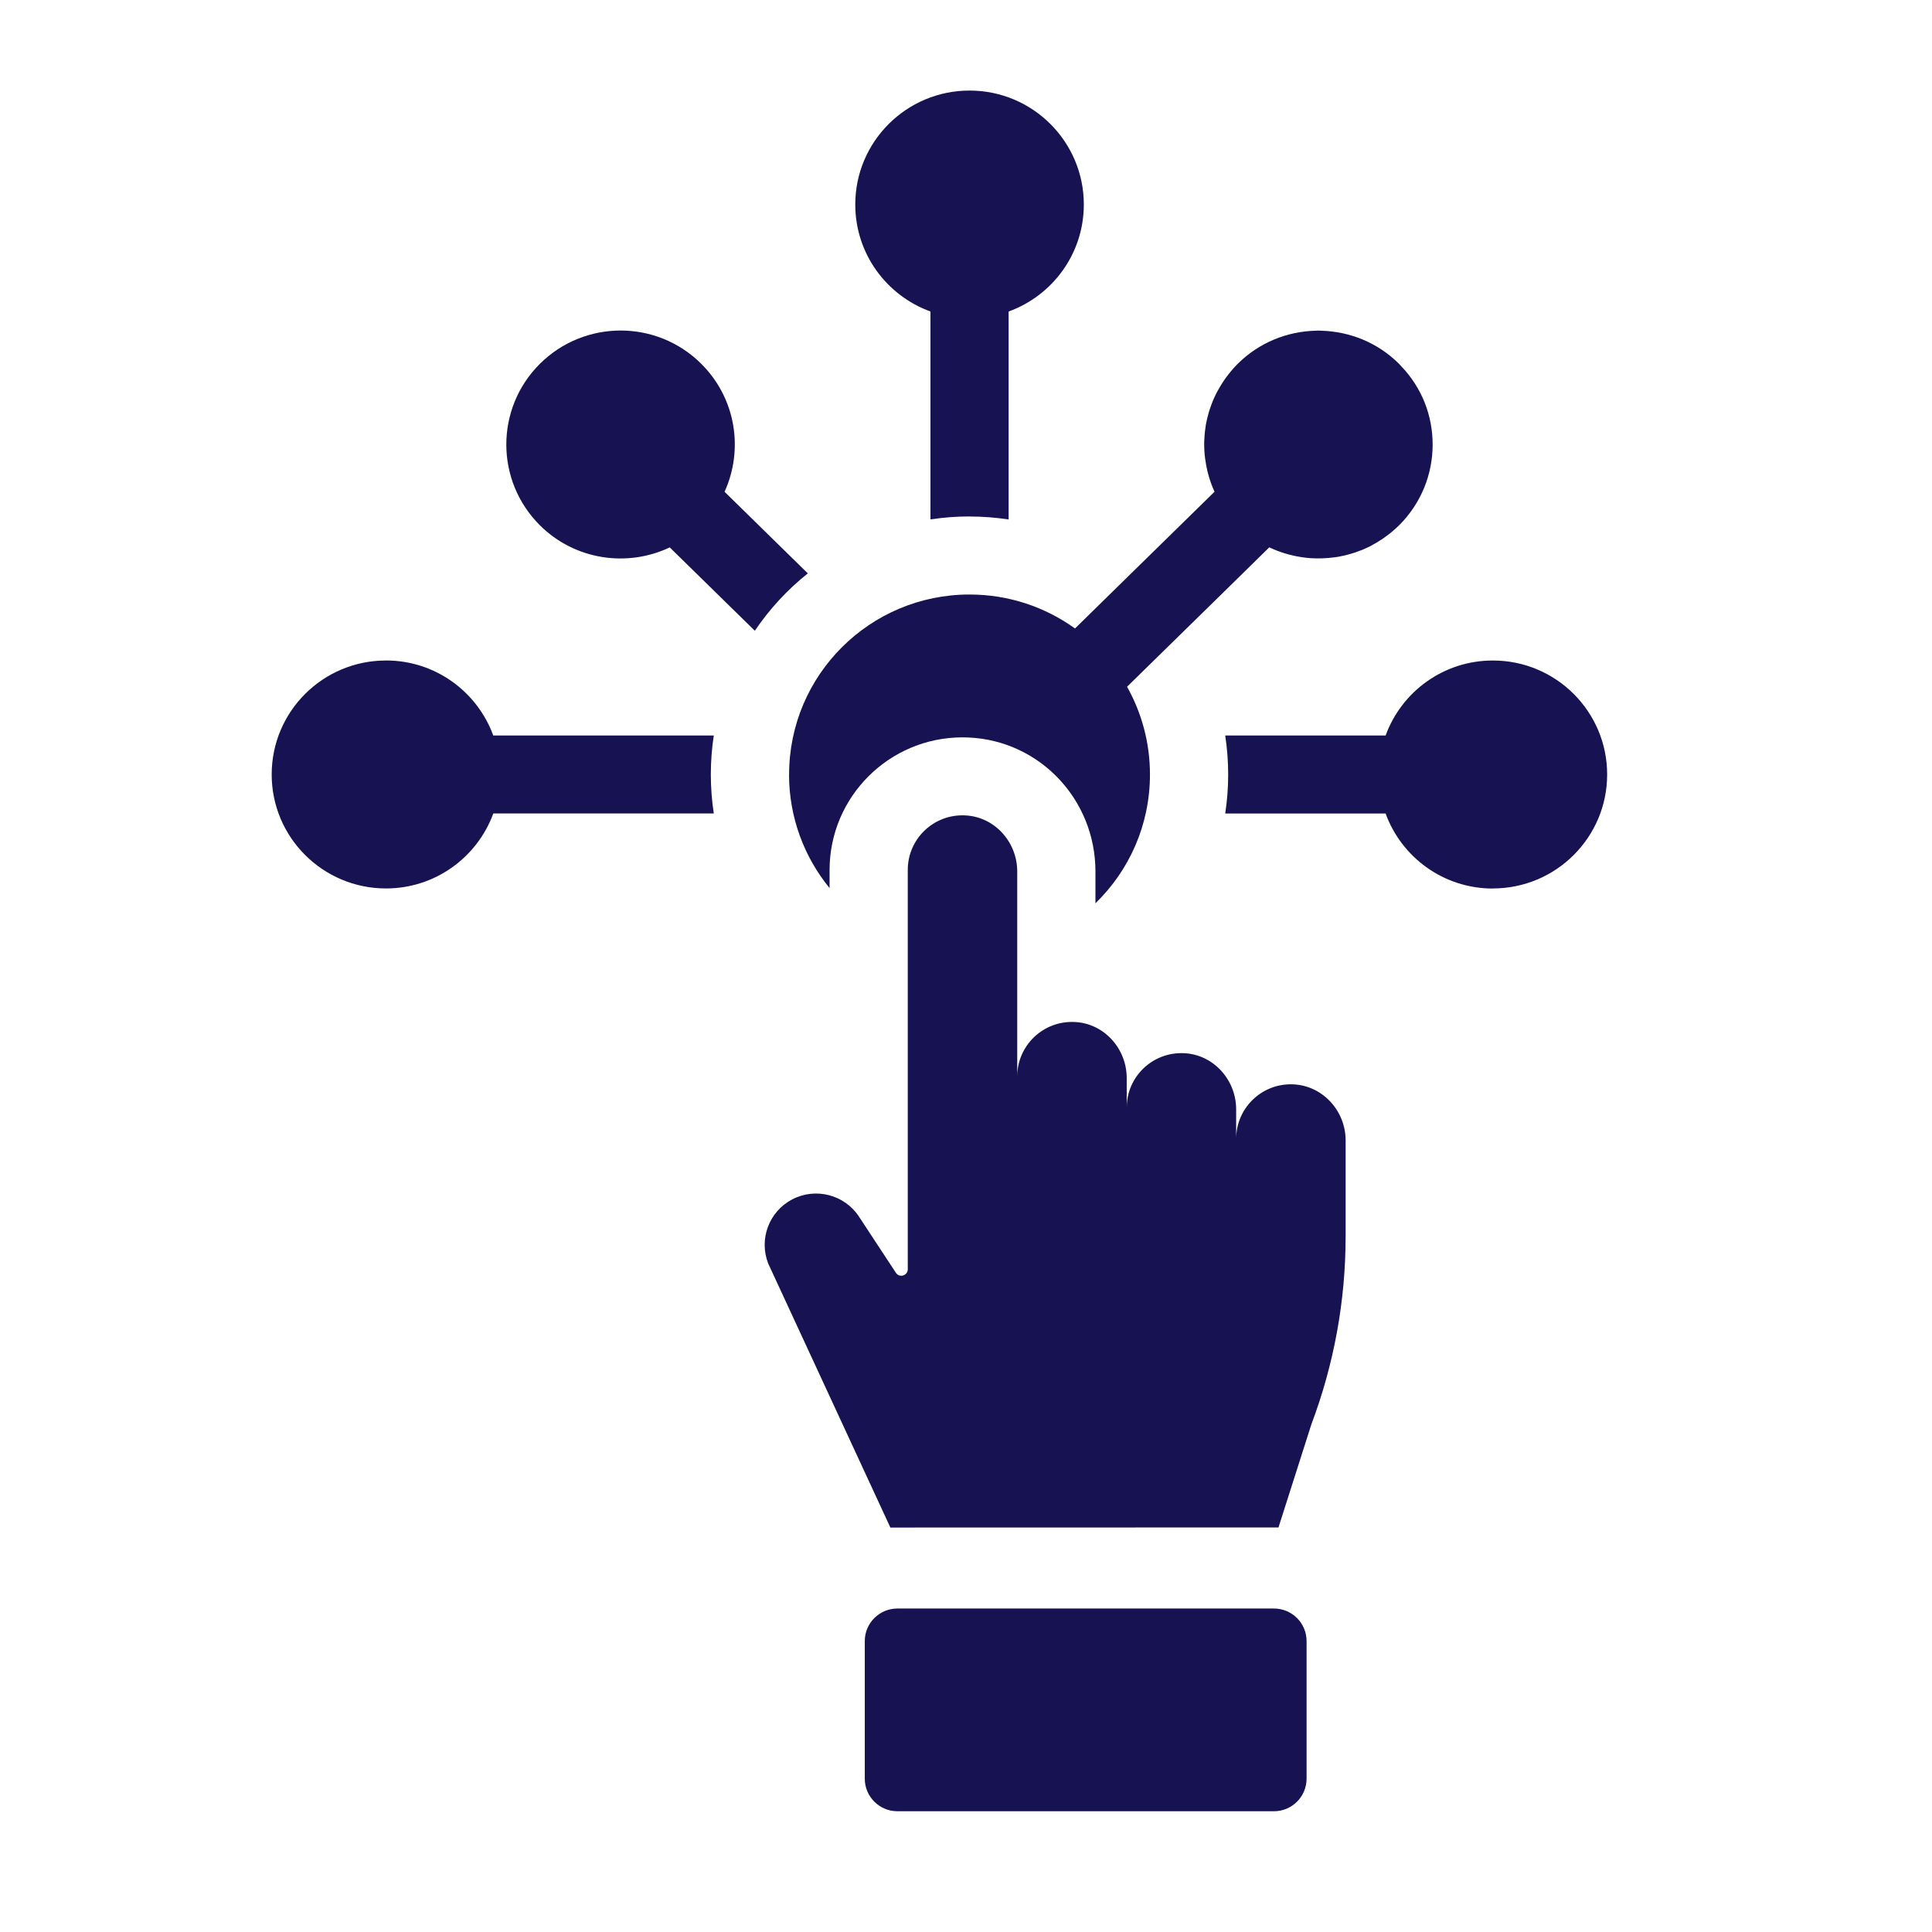
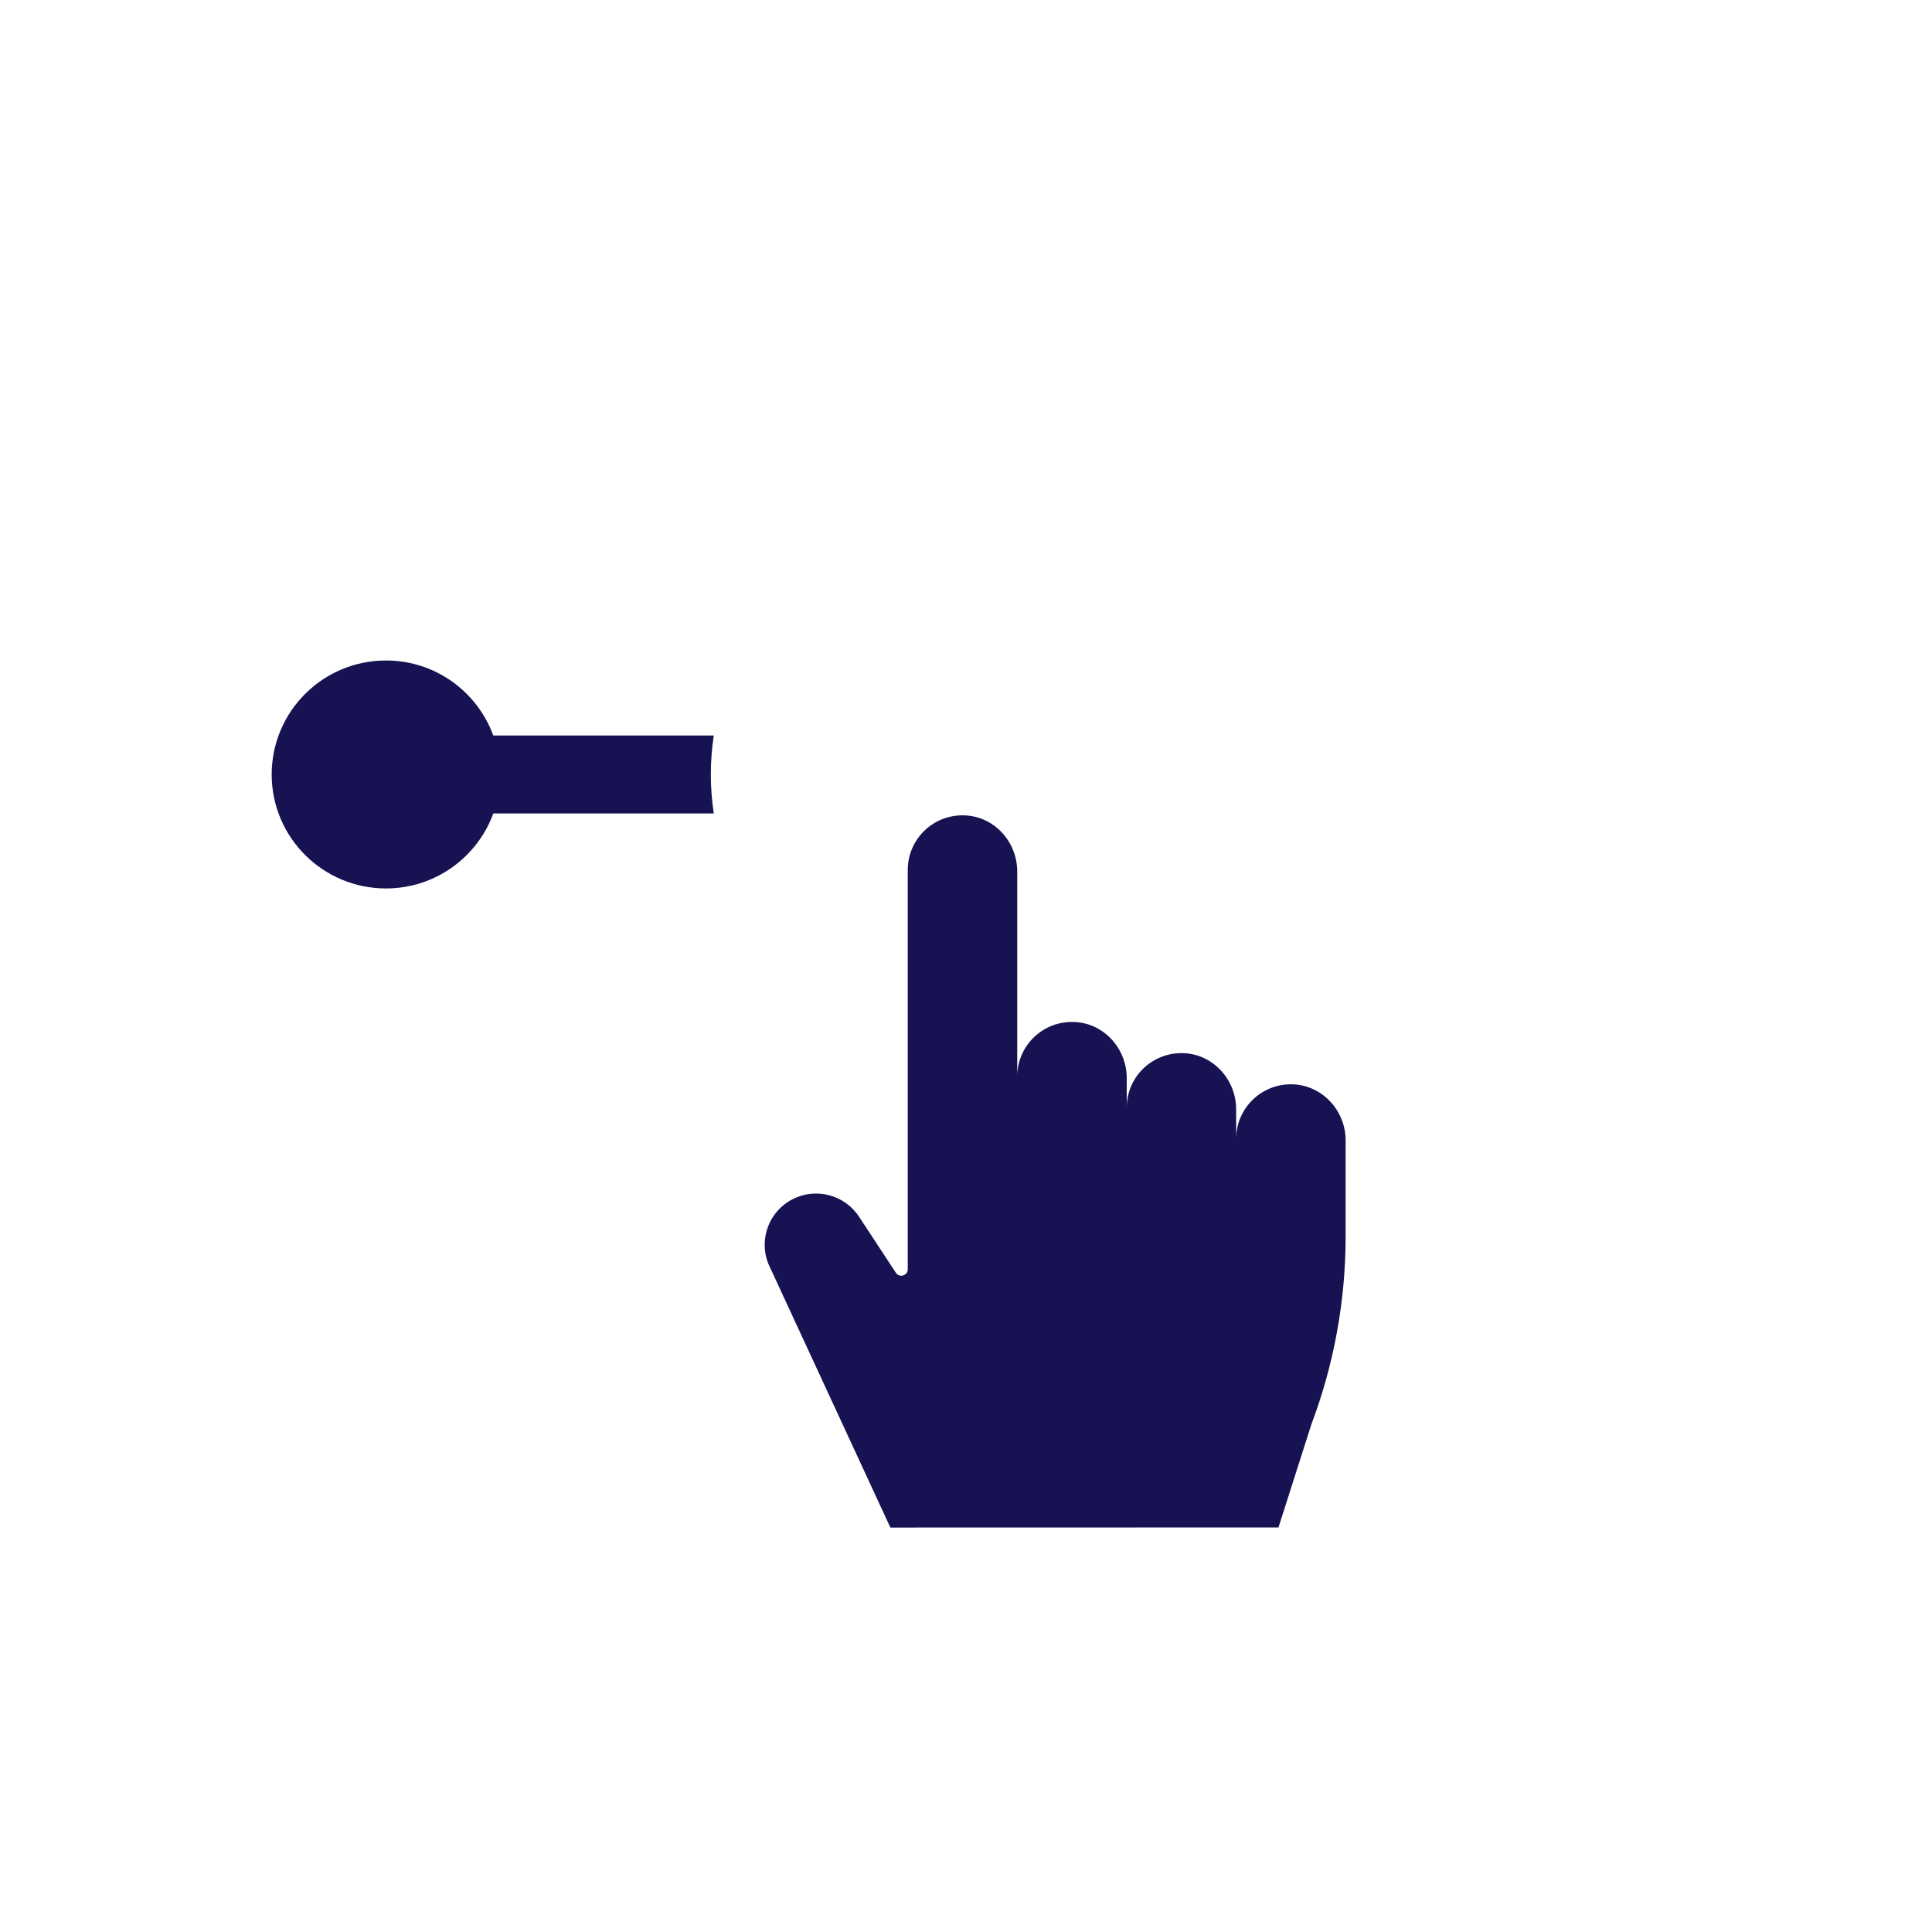
<svg xmlns="http://www.w3.org/2000/svg" width="64" height="64" viewBox="0 0 64 64" fill="none">
  <path d="M12.786 21.88C10.694 21.88 9 23.571 9 25.656C9 27.741 10.696 29.431 12.787 29.431C14.423 29.431 15.812 28.394 16.342 26.946H23.645C23.581 26.526 23.547 26.095 23.547 25.656C23.547 25.216 23.581 24.786 23.645 24.364H16.34C15.81 22.914 14.422 21.879 12.787 21.879L12.786 21.88Z" fill="#171252" />
-   <path d="M23.234 12.055C21.755 10.579 19.359 10.582 17.879 12.057C16.403 13.532 16.403 15.922 17.882 17.398C19.046 18.558 20.779 18.801 22.186 18.133L25.005 20.895C25.491 20.175 26.082 19.534 26.76 18.994L24.002 16.291C24.636 14.898 24.384 13.203 23.234 12.056V12.055Z" fill="#171252" />
-   <path d="M32.116 17.11C32.557 17.11 32.989 17.144 33.412 17.208V10.319C34.865 9.792 35.903 8.407 35.903 6.775C35.903 4.691 34.208 3 32.118 3C30.027 3 28.332 4.691 28.332 6.775C28.332 8.407 29.37 9.792 30.823 10.319V17.206C31.245 17.142 31.678 17.108 32.119 17.108L32.116 17.11Z" fill="#171252" />
-   <path d="M26.138 25.656C26.138 27.082 26.643 28.394 27.481 29.42V28.818C27.481 26.395 29.456 24.426 31.885 24.426C31.954 24.426 32.025 24.429 32.094 24.431C34.446 24.539 36.288 26.489 36.288 28.869V29.922C37.403 28.841 38.094 27.329 38.094 25.656C38.094 24.6 37.817 23.609 37.335 22.749L39.228 20.895L40.563 19.587L42.046 18.132C42.056 18.136 42.064 18.14 42.073 18.144C42.408 18.299 42.759 18.404 43.117 18.456C43.135 18.46 43.155 18.462 43.173 18.464C43.255 18.477 43.335 18.485 43.416 18.49C43.437 18.493 43.456 18.493 43.479 18.493C43.718 18.505 43.957 18.494 44.195 18.463C44.238 18.457 44.281 18.451 44.324 18.445C44.381 18.436 44.44 18.421 44.497 18.41C44.549 18.398 44.602 18.386 44.653 18.372C44.704 18.358 44.755 18.343 44.806 18.328C44.875 18.307 44.943 18.282 45.008 18.257C45.044 18.244 45.081 18.232 45.115 18.219C45.214 18.179 45.312 18.133 45.41 18.083C45.44 18.067 45.471 18.048 45.501 18.031C45.571 17.992 45.641 17.953 45.708 17.908C45.742 17.887 45.773 17.866 45.806 17.844C45.874 17.798 45.939 17.749 46.006 17.698C46.035 17.677 46.062 17.655 46.088 17.634C46.179 17.558 46.267 17.48 46.35 17.398C47.089 16.661 47.458 15.694 47.458 14.731C47.458 13.767 47.107 12.847 46.403 12.116C46.386 12.098 46.369 12.076 46.352 12.059C45.992 11.7 45.58 11.43 45.141 11.247C44.698 11.063 44.231 10.968 43.762 10.955C43.732 10.955 43.705 10.951 43.674 10.951C43.645 10.951 43.616 10.955 43.588 10.955C42.648 10.977 41.714 11.341 40.997 12.056C40.994 12.059 40.993 12.06 40.991 12.061C40.91 12.143 40.834 12.228 40.763 12.315C40.74 12.342 40.715 12.375 40.691 12.405C40.643 12.466 40.597 12.528 40.553 12.592C40.529 12.627 40.506 12.661 40.484 12.698C40.442 12.763 40.402 12.831 40.364 12.899C40.346 12.93 40.329 12.96 40.31 12.994C40.262 13.087 40.218 13.181 40.178 13.277C40.16 13.321 40.144 13.364 40.127 13.41C40.105 13.466 40.085 13.523 40.067 13.581C40.05 13.636 40.033 13.689 40.02 13.743L39.984 13.885C39.972 13.945 39.959 14.006 39.946 14.066C39.942 14.096 39.938 14.127 39.934 14.157C39.91 14.307 39.896 14.463 39.892 14.616C39.891 14.625 39.891 14.633 39.891 14.643C39.889 14.724 39.891 14.806 39.895 14.887C39.895 14.907 39.897 14.925 39.897 14.944C39.903 15.028 39.91 15.111 39.922 15.195C39.922 15.2 39.922 15.204 39.925 15.211C39.959 15.481 40.024 15.75 40.118 16.011C40.122 16.016 40.123 16.024 40.126 16.031C40.156 16.11 40.187 16.19 40.224 16.27C40.227 16.275 40.228 16.283 40.232 16.29L38.829 17.665L37.474 18.992L35.611 20.819C34.628 20.112 33.423 19.694 32.117 19.694C28.815 19.694 26.14 22.363 26.14 25.656H26.138Z" fill="#171252" />
-   <path d="M49.453 29.431C51.543 29.431 53.239 27.74 53.239 25.656C53.239 23.571 51.543 21.88 49.453 21.88C47.817 21.88 46.428 22.916 45.9 24.365H40.587C40.651 24.786 40.685 25.217 40.685 25.657C40.685 26.097 40.651 26.527 40.587 26.949H45.9C46.428 28.398 47.817 29.434 49.453 29.434V29.431Z" fill="#171252" />
  <path d="M44.576 40.974V37.777C44.576 36.807 43.825 35.968 42.849 35.921C41.809 35.87 40.949 36.7 40.949 37.728V36.747C40.949 35.773 40.2 34.934 39.225 34.888C38.183 34.84 37.324 35.664 37.324 36.693V35.712C37.324 34.737 36.574 33.898 35.599 33.855C34.558 33.805 33.697 34.634 33.697 35.66V28.868C33.697 27.893 32.948 27.055 31.972 27.011C30.931 26.961 30.071 27.788 30.071 28.816V42.045C30.071 42.258 29.793 42.341 29.678 42.163L28.456 40.304C27.977 39.575 27.02 39.326 26.244 39.731C25.474 40.132 25.133 41.049 25.447 41.854L29.495 50.602L42.351 50.599L43.44 47.186C44.189 45.199 44.575 43.094 44.575 40.972L44.576 40.974Z" fill="#171252" />
-   <path d="M29.729 53.284C29.132 53.284 28.647 53.767 28.647 54.362V58.921C28.647 59.517 29.132 60 29.729 60H42.2C42.797 60 43.282 59.517 43.282 58.921V54.362C43.282 53.767 42.797 53.284 42.2 53.284H29.729Z" fill="#171252" />
</svg>